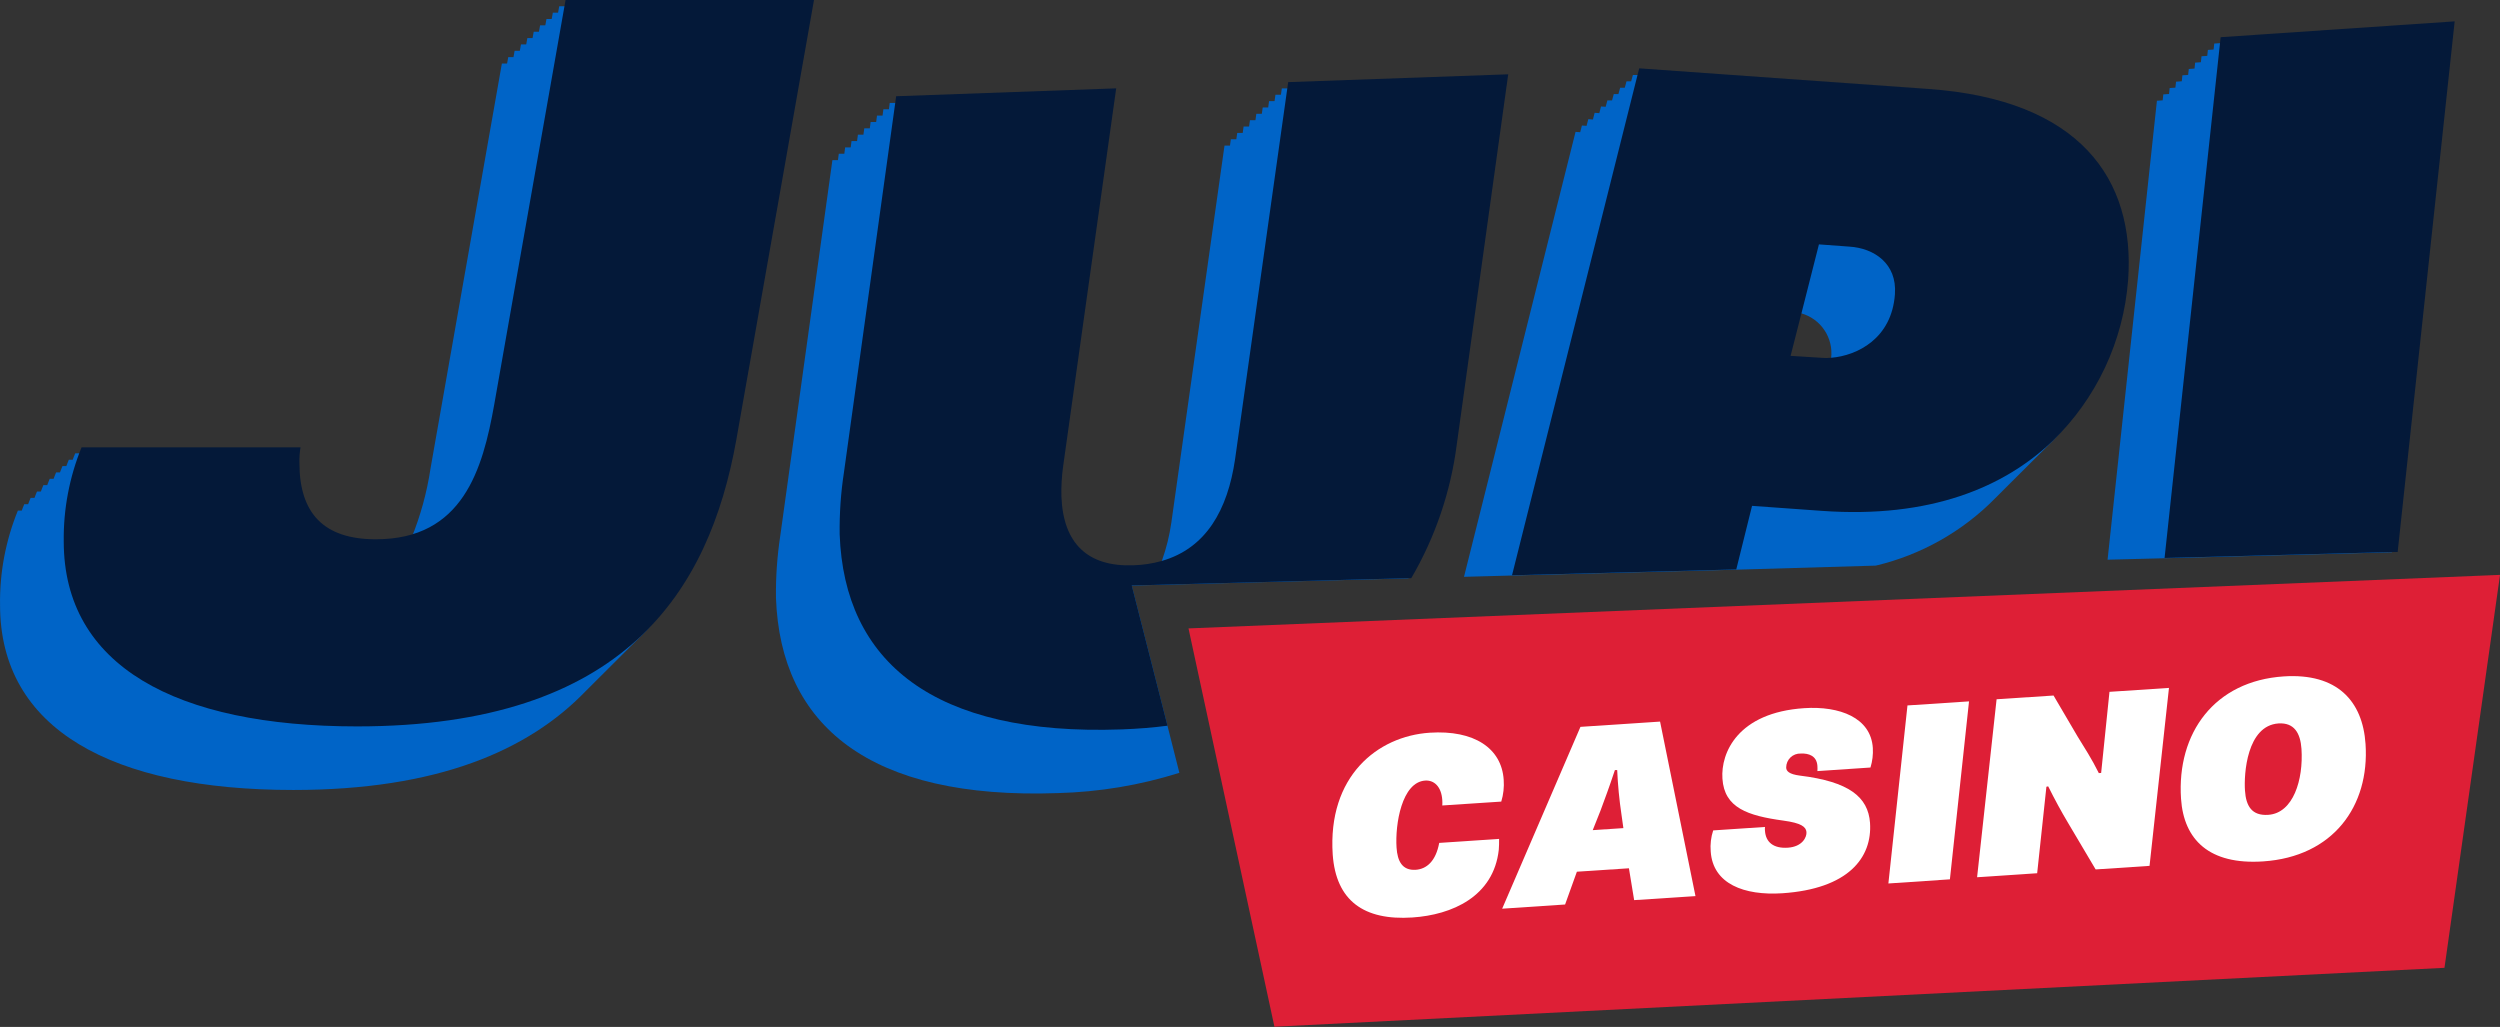
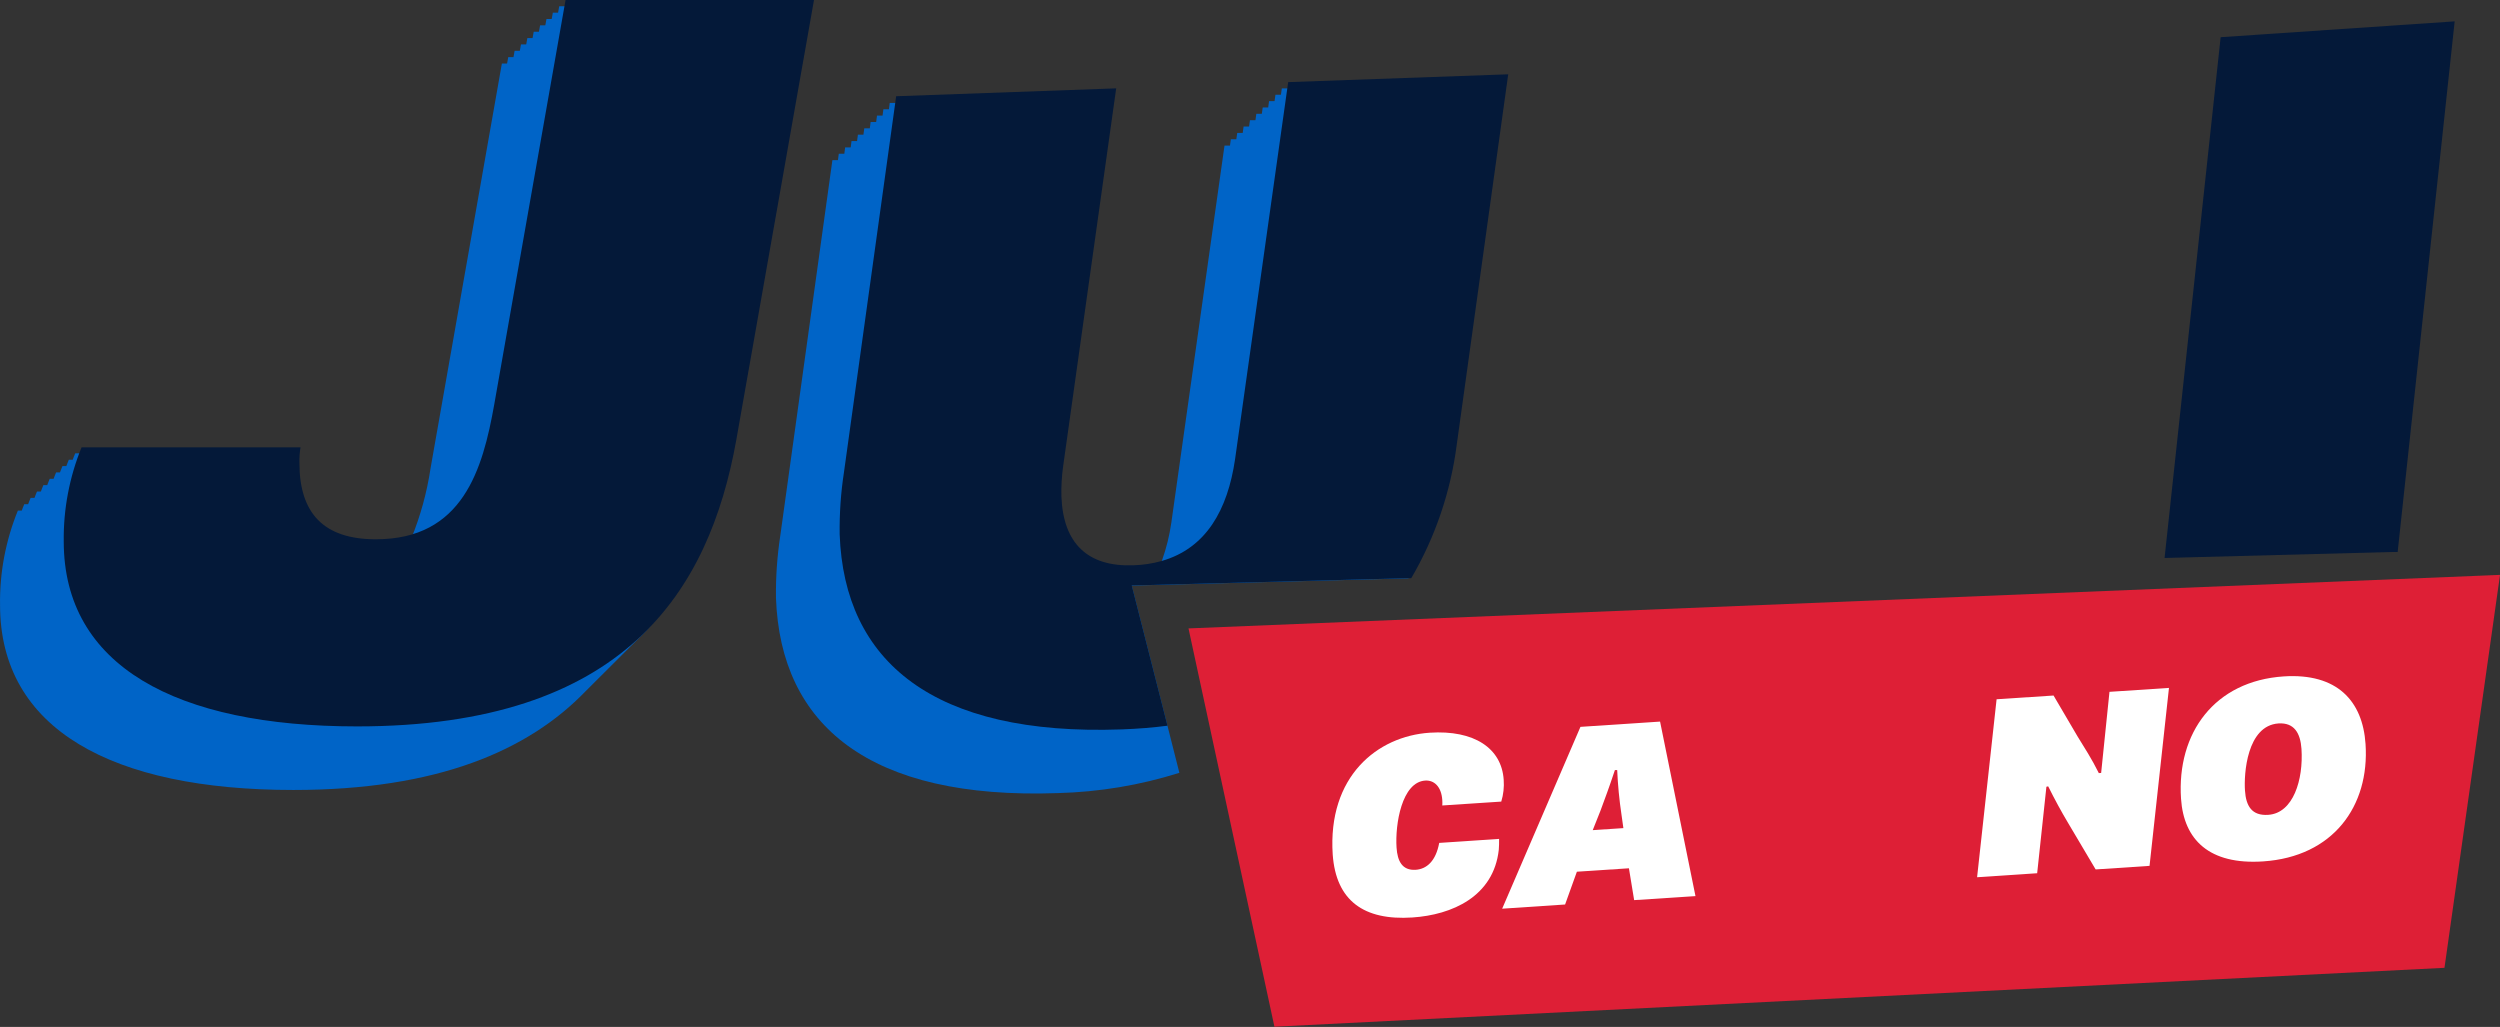
<svg xmlns="http://www.w3.org/2000/svg" fill="none" viewBox="0 1.44 105 43.13">
  <rect x="0" y="1.44" width="105" height="43.13" fill="#333333" stroke="none" />
  <path d="M23.487 1.704L23.439 1.971H23.219L23.171 2.238H22.952L22.903 2.505H22.684L22.636 2.772H22.416L22.368 3.039H22.149L22.101 3.306H21.881L21.833 3.573H21.614L21.566 3.84H21.346L21.298 4.107H21.079L18.085 21.098C17.932 22.12 17.657 23.12 17.266 24.077C16.705 24.268 16.115 24.358 15.522 24.344C13.323 24.344 12.312 23.247 12.312 21.141C12.305 20.92 12.321 20.699 12.357 20.481H3.159C3.119 20.57 3.089 20.66 3.055 20.748H2.891C2.851 20.836 2.822 20.927 2.787 21.015H2.624C2.584 21.103 2.554 21.194 2.519 21.282H2.356C2.316 21.37 2.287 21.461 2.252 21.549H2.089C2.049 21.637 2.019 21.728 1.984 21.816H1.821C1.781 21.904 1.752 21.995 1.717 22.083H1.554C1.514 22.171 1.484 22.262 1.449 22.35H1.286C1.246 22.438 1.217 22.529 1.182 22.617H1.019C0.978 22.705 0.949 22.796 0.914 22.884H0.751C0.238 24.142 -0.017 25.49 0.002 26.848C0.002 32.072 4.711 34.619 12.322 34.619C18.363 34.619 22.184 32.974 24.602 30.465C24.693 30.377 24.784 30.289 24.87 30.198C24.955 30.107 25.052 30.022 25.137 29.931C25.223 29.84 25.319 29.755 25.405 29.664C25.491 29.573 25.587 29.488 25.672 29.397C25.758 29.307 25.854 29.221 25.94 29.13C26.026 29.04 26.122 28.954 26.207 28.863C26.293 28.773 26.39 28.687 26.475 28.596C26.561 28.506 26.657 28.42 26.743 28.33C28.995 26.143 30.108 23.258 30.657 20.188L33.913 1.704H23.487Z" fill="#0064C7" />
  <path d="M63.077 4.825L60.916 20.391C60.67 22.265 60.073 24.076 59.155 25.73L47.533 26.034L49.034 31.925L49.534 33.898C47.883 34.419 46.166 34.705 44.435 34.75C36.513 35.032 32.784 31.909 32.591 26.56C32.579 25.688 32.639 24.816 32.77 23.954L34.961 8.165H35.194L35.229 7.898H35.462L35.496 7.631H35.729L35.764 7.364H35.997L36.032 7.097H36.264L36.299 6.83H36.532L36.567 6.563H36.799L36.834 6.296H37.067L37.102 6.029H37.334L37.369 5.762H37.602L46.613 5.439L44.384 21.309C44.325 21.733 44.301 22.162 44.312 22.59C44.384 24.568 45.43 25.527 47.333 25.471C47.806 25.448 48.275 25.356 48.721 25.196C48.748 25.13 48.775 25.06 48.801 24.987C48.987 24.468 49.119 23.931 49.197 23.386L51.429 7.556H51.659L51.696 7.289H51.926L51.964 7.022H52.194L52.231 6.755H52.461L52.499 6.488H52.729L52.766 6.221H52.996L53.034 5.954H53.264L53.301 5.687H53.531L53.569 5.42H53.799L53.836 5.153H54.066L63.077 4.825Z" fill="#0064C7" />
-   <path d="M80.714 5.442L68.779 4.59H68.581L68.508 4.857H68.313L68.241 5.124H68.046L67.973 5.391H67.778L67.706 5.658H67.51L67.438 5.925L67.243 5.912L67.171 6.192L66.975 6.178L66.903 6.459L66.708 6.445L66.636 6.726L66.44 6.712L66.368 6.993L66.173 6.979L61.488 25.666L63.505 25.612L72.923 25.366L78.785 25.196C80.691 24.742 82.43 23.761 83.801 22.363L84.069 22.096L84.336 21.829L84.604 21.562L84.871 21.296L85.139 21.029L85.406 20.762L85.674 20.495L85.941 20.228C86.027 20.148 86.11 20.065 86.19 19.982C87.888 18.212 88.919 15.909 89.109 13.466C89.414 9.232 87.089 5.888 80.714 5.442ZM76.912 16.461C76.912 16.544 76.89 16.624 76.88 16.701C76.66 16.74 76.436 16.752 76.213 16.736L74.937 16.653L75.472 14.544C75.534 14.561 75.598 14.579 75.657 14.601C76.053 14.714 76.397 14.964 76.626 15.306C76.855 15.648 76.956 16.06 76.909 16.469L76.912 16.461Z" fill="#0064C7" />
-   <path d="M102.829 2.609L100.463 24.635L90.912 24.886L88.518 24.947L90.591 5.671L90.832 5.655L90.859 5.404L91.1 5.388L91.126 5.137L91.367 5.121L91.394 4.87L91.635 4.854L91.661 4.603L91.902 4.587L91.929 4.337L92.17 4.32L92.196 4.07L92.437 4.054L92.464 3.803L92.705 3.787L92.731 3.536L92.972 3.52L92.999 3.269L93.24 3.253L102.829 2.609Z" fill="#0064C7" />
  <path d="M2.677 24.179C2.66 22.825 2.915 21.482 3.426 20.228H12.622C12.585 20.446 12.57 20.666 12.576 20.887C12.576 22.993 13.59 24.09 15.787 24.09C19.439 24.09 20.273 21.154 20.758 18.429L23.754 1.438H34.188L30.924 19.921C29.782 26.285 26.221 31.949 14.998 31.949C7.386 31.949 2.677 29.403 2.677 24.179Z" fill="#041939" />
  <path d="M54.104 4.889L54.066 5.156L51.873 20.727C51.56 22.863 50.655 24.464 48.801 24.998C48.41 25.109 48.007 25.171 47.6 25.182C45.698 25.252 44.657 24.28 44.58 22.302C44.568 21.873 44.593 21.445 44.652 21.021L46.88 5.151L37.637 5.482L37.602 5.749L35.446 21.279C35.314 22.142 35.254 23.013 35.266 23.885C35.459 29.224 39.189 32.358 47.111 32.075C47.777 32.051 48.416 32 49.034 31.92L47.533 26.029L59.155 25.724H59.273C60.279 24.002 60.928 22.096 61.183 20.118L63.345 4.561L54.104 4.889Z" fill="#041939" />
-   <path d="M80.981 5.175L68.848 4.31L68.779 4.577L63.505 25.601L72.923 25.356L73.586 22.686L76.529 22.897C81.077 23.22 84.173 21.901 86.195 19.977C88.052 18.18 89.186 15.767 89.382 13.194C89.681 8.965 87.357 5.621 80.981 5.175ZM79.587 13.797C79.454 15.666 77.998 16.376 76.912 16.466C76.769 16.48 76.624 16.48 76.481 16.466L75.205 16.386L75.66 14.601L76.395 11.704L77.672 11.798C78.715 11.862 79.678 12.513 79.587 13.786V13.797Z" fill="#041939" />
  <path d="M93.267 3.002L93.24 3.253L90.912 24.875L100.463 24.624H100.702L103.096 2.337L93.267 3.002Z" fill="#041939" />
  <path d="M49.917 27.833L105.001 25.585L102.668 42.088L53.526 44.562L49.917 27.833Z" fill="#DE1F36" />
  <path d="M62.962 36.674C62.962 36.805 62.962 37.021 62.949 37.131C62.732 39.098 60.98 39.864 59.324 39.974C57.277 40.11 56.113 39.266 55.974 37.334C55.755 34.05 57.847 32.36 60.046 32.214C61.919 32.091 63.069 32.87 63.155 34.189C63.178 34.499 63.144 34.81 63.053 35.107L60.576 35.27C60.581 35.195 60.581 35.119 60.576 35.043C60.538 34.472 60.228 34.2 59.859 34.224C58.874 34.288 58.591 36.063 58.655 37.037C58.692 37.608 58.893 38.006 59.458 37.972C59.92 37.94 60.303 37.611 60.447 36.842L62.962 36.674Z" fill="white" />
  <path d="M68.415 37.908L66.229 38.052L65.734 39.429L63.091 39.605L66.379 31.968L69.723 31.747L71.21 39.077L68.634 39.245L68.415 37.908ZM66.895 36.306L68.182 36.221L68.102 35.652C68.009 35.032 67.95 34.409 67.922 33.783H67.826C67.572 34.549 67.414 34.961 67.222 35.484L66.895 36.306Z" fill="white" />
-   <path d="M78.659 32.857C78.675 33.134 78.641 33.411 78.56 33.676L76.331 33.826C76.336 33.753 76.336 33.68 76.331 33.607C76.302 33.185 75.967 33.073 75.633 33.089C75.554 33.086 75.475 33.098 75.4 33.126C75.326 33.154 75.259 33.196 75.201 33.251C75.144 33.305 75.098 33.371 75.067 33.444C75.036 33.517 75.02 33.595 75.02 33.674C75.02 33.823 75.135 33.957 75.598 34.016C77.658 34.269 78.461 34.91 78.541 35.999C78.64 37.47 77.618 38.773 74.857 38.957C73.252 39.061 71.941 38.564 71.85 37.203C71.825 36.903 71.86 36.602 71.954 36.317L74.129 36.172C74.123 36.227 74.123 36.281 74.129 36.335C74.162 36.81 74.483 37.083 75.09 37.043C75.697 37.003 75.892 36.599 75.871 36.383C75.85 36.167 75.652 36.007 74.905 35.906C73.402 35.7 72.422 35.372 72.342 34.144C72.267 33.052 72.992 31.367 75.775 31.183C77.265 31.084 78.581 31.584 78.659 32.857Z" fill="white" />
-   <path d="M80.114 31.068L82.699 30.898L81.896 38.372L79.312 38.546L80.114 31.068Z" fill="white" />
  <path d="M88.248 33.903L88.598 30.497L91.097 30.332L90.281 37.806L88.017 37.956L86.854 35.994C86.586 35.545 86.3 35.022 86.024 34.467L85.949 34.483L85.561 38.116L83.038 38.284L83.857 30.809L86.249 30.652L87.255 32.366C87.547 32.844 87.849 33.3 88.151 33.911L88.248 33.903Z" fill="white" />
  <path d="M99.353 32.691C99.527 35.294 97.994 37.424 95.051 37.619C92.788 37.769 91.718 36.712 91.603 34.984C91.421 32.219 93.015 30.041 95.915 29.849C98.155 29.702 99.233 30.876 99.353 32.691ZM94.289 34.643C94.331 35.291 94.575 35.711 95.268 35.663C96.319 35.593 96.747 34.186 96.662 32.892C96.616 32.232 96.359 31.784 95.698 31.824C94.366 31.915 94.24 33.951 94.289 34.643Z" fill="white" />
</svg>